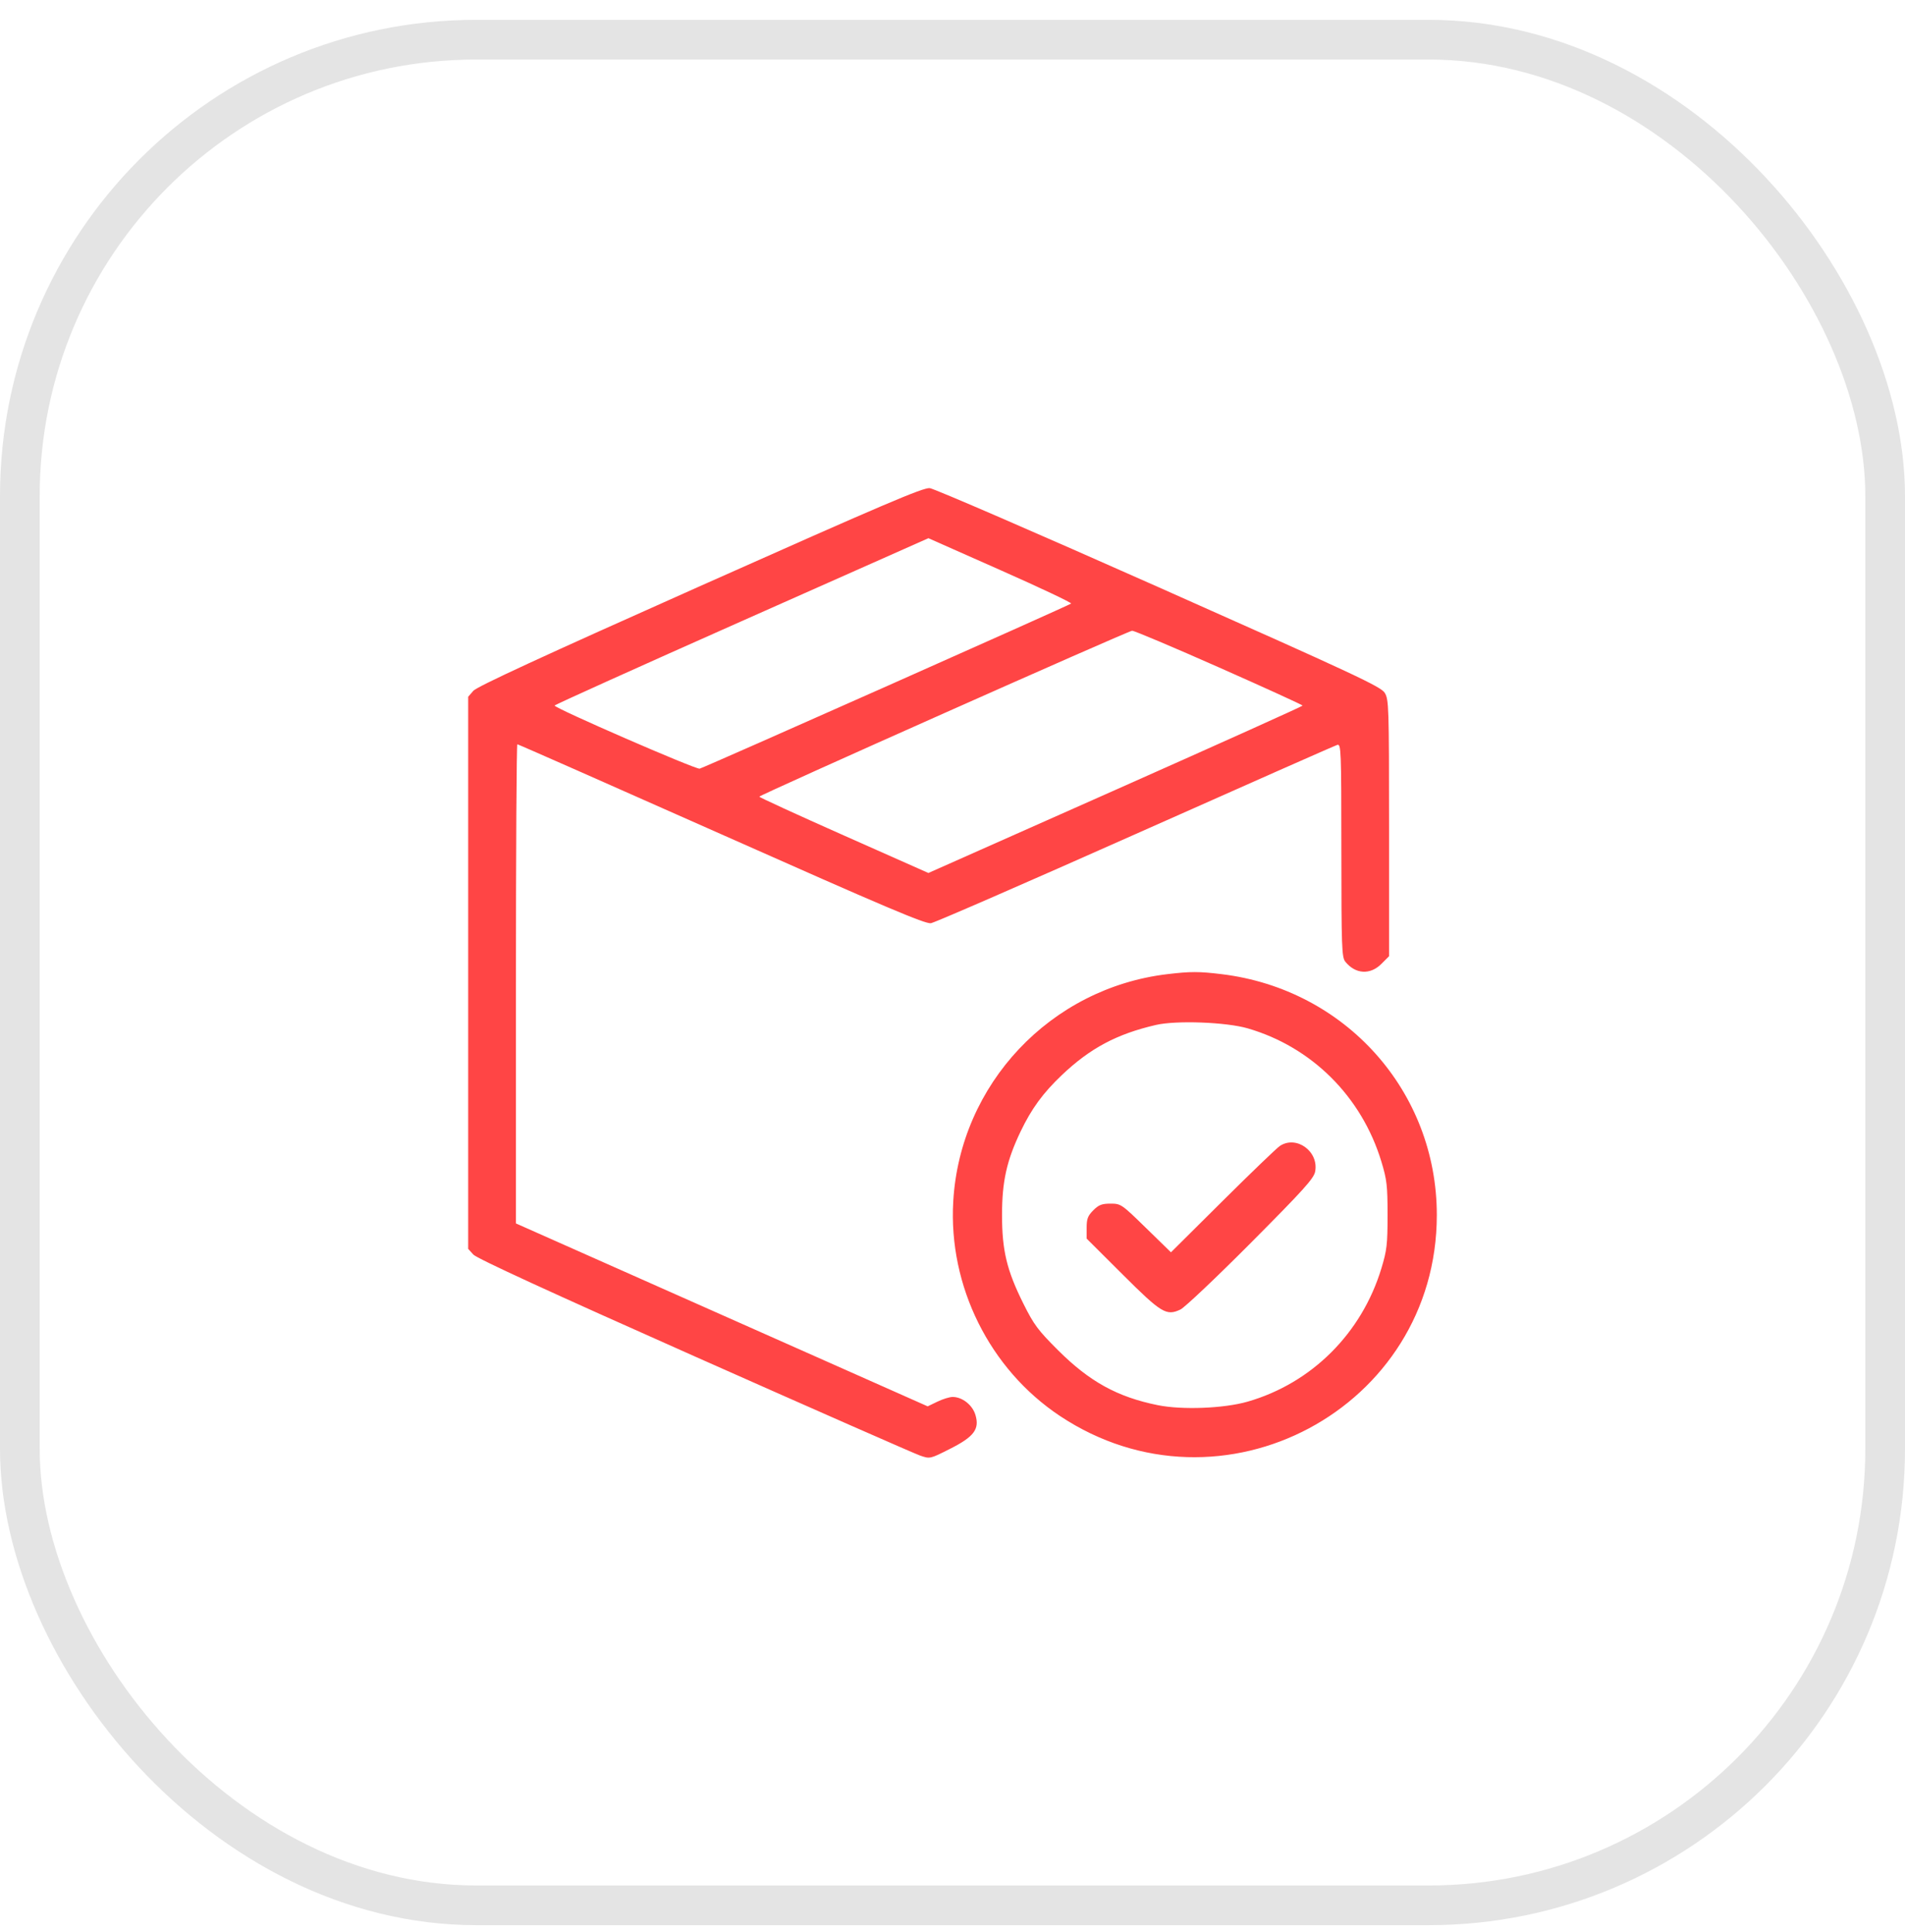
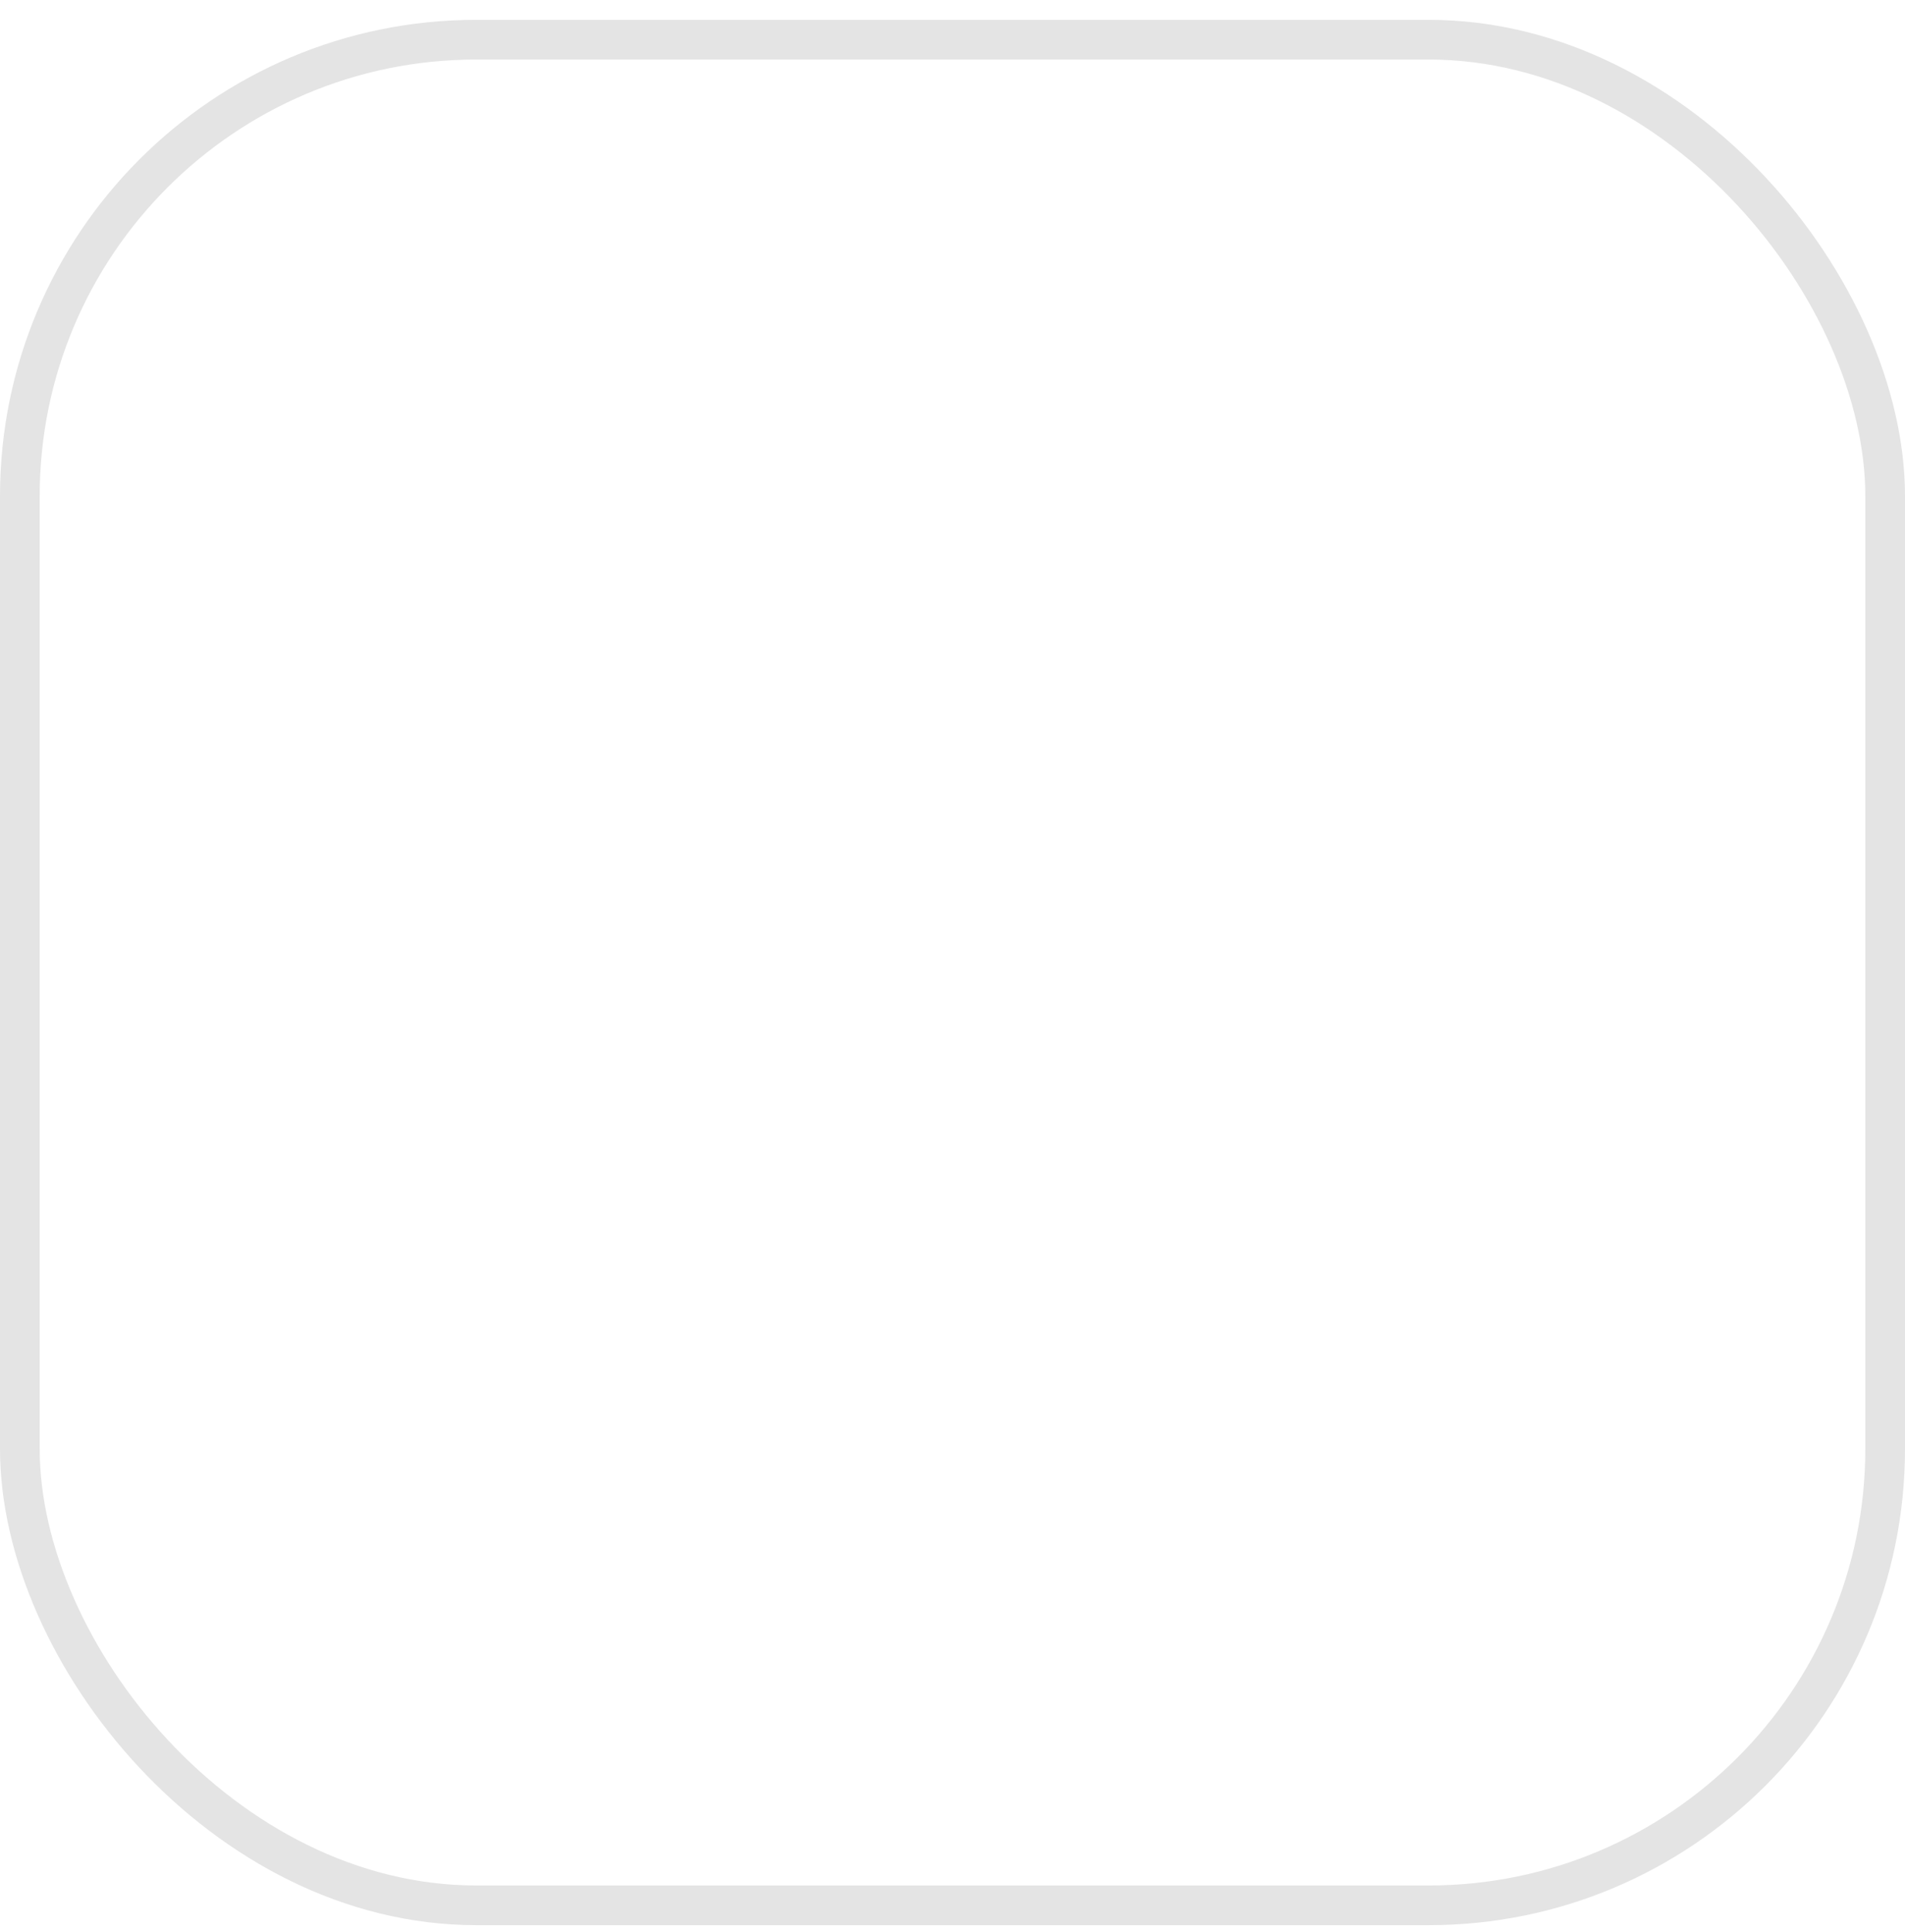
<svg xmlns="http://www.w3.org/2000/svg" width="72" height="73" viewBox="0 0 72 73" fill="none">
-   <path fill-rule="evenodd" clip-rule="evenodd" d="M26.461 22.148C20.498 24.805 18.026 25.946 17.889 26.106L17.695 26.33V36.761V47.193L17.889 47.408C18.018 47.553 20.769 48.818 26.246 51.252C30.736 53.247 34.577 54.937 34.78 55.006C35.149 55.132 35.151 55.132 35.897 54.755C36.815 54.293 37.029 54.008 36.866 53.466C36.754 53.092 36.37 52.79 36.006 52.789C35.891 52.789 35.631 52.869 35.429 52.967L35.062 53.144L27.281 49.688L19.5 46.232V37.178C19.5 32.199 19.524 28.125 19.553 28.125C19.583 28.125 23.052 29.656 27.264 31.527C33.433 34.269 34.972 34.922 35.184 34.887C35.329 34.864 38.811 33.347 42.921 31.518C47.032 29.688 50.462 28.171 50.545 28.148C50.687 28.107 50.695 28.338 50.697 32.132C50.699 35.819 50.712 36.175 50.848 36.343C51.229 36.814 51.786 36.848 52.208 36.426L52.5 36.134L52.5 31.292C52.499 26.702 52.491 26.435 52.338 26.184C52.194 25.948 51.256 25.51 43.809 22.199C39.207 20.153 35.306 18.464 35.141 18.446C34.892 18.419 33.385 19.062 26.461 22.148ZM40.483 22.808C40.414 22.873 26.653 28.989 26.444 29.047C26.304 29.086 20.961 26.763 20.961 26.662C20.961 26.635 24.14 25.201 28.026 23.475L35.09 20.338L37.815 21.546C39.314 22.21 40.515 22.778 40.483 22.808ZM46.076 25.223C47.813 25.992 49.233 26.64 49.233 26.664C49.233 26.687 46.051 28.12 42.161 29.848L35.089 32.989L31.892 31.57C30.134 30.79 28.696 30.13 28.698 30.105C28.701 30.043 42.623 23.848 42.789 23.835C42.86 23.829 44.339 24.454 46.076 25.223ZM44.121 36.812C39.701 37.338 36.282 40.968 36.028 45.404C35.844 48.605 37.403 51.739 40.058 53.506C46.163 57.568 54.305 53.229 54.305 45.914C54.305 41.247 50.86 37.387 46.184 36.814C45.322 36.708 44.998 36.708 44.121 36.812ZM47.156 38.86C49.58 39.563 51.465 41.441 52.209 43.894C52.418 44.584 52.443 44.803 52.443 45.914C52.443 47.024 52.418 47.244 52.209 47.933C51.465 50.386 49.575 52.269 47.156 52.966C46.262 53.224 44.677 53.286 43.755 53.099C42.232 52.79 41.181 52.212 39.993 51.027C39.23 50.267 39.078 50.063 38.68 49.265C38.053 48.008 37.872 47.255 37.872 45.914C37.872 44.649 38.047 43.859 38.573 42.76C38.986 41.897 39.419 41.304 40.135 40.624C41.204 39.609 42.209 39.074 43.691 38.731C44.458 38.554 46.343 38.624 47.156 38.86ZM48.373 43.304C48.256 43.382 47.282 44.318 46.209 45.384L44.257 47.323L43.314 46.404C42.39 45.502 42.364 45.484 41.972 45.484C41.645 45.484 41.527 45.53 41.322 45.735C41.114 45.943 41.07 46.058 41.07 46.396V46.805L42.424 48.155C43.899 49.625 44.083 49.737 44.617 49.484C44.776 49.408 45.973 48.275 47.278 46.964C49.282 44.95 49.658 44.533 49.707 44.27C49.849 43.508 48.996 42.892 48.373 43.304Z" fill="#FF4545" />
  <rect x="0.75" y="1.5" width="70.5" height="70.5" rx="17.25" stroke="#E4E4E4" stroke-width="1.5" />
</svg>